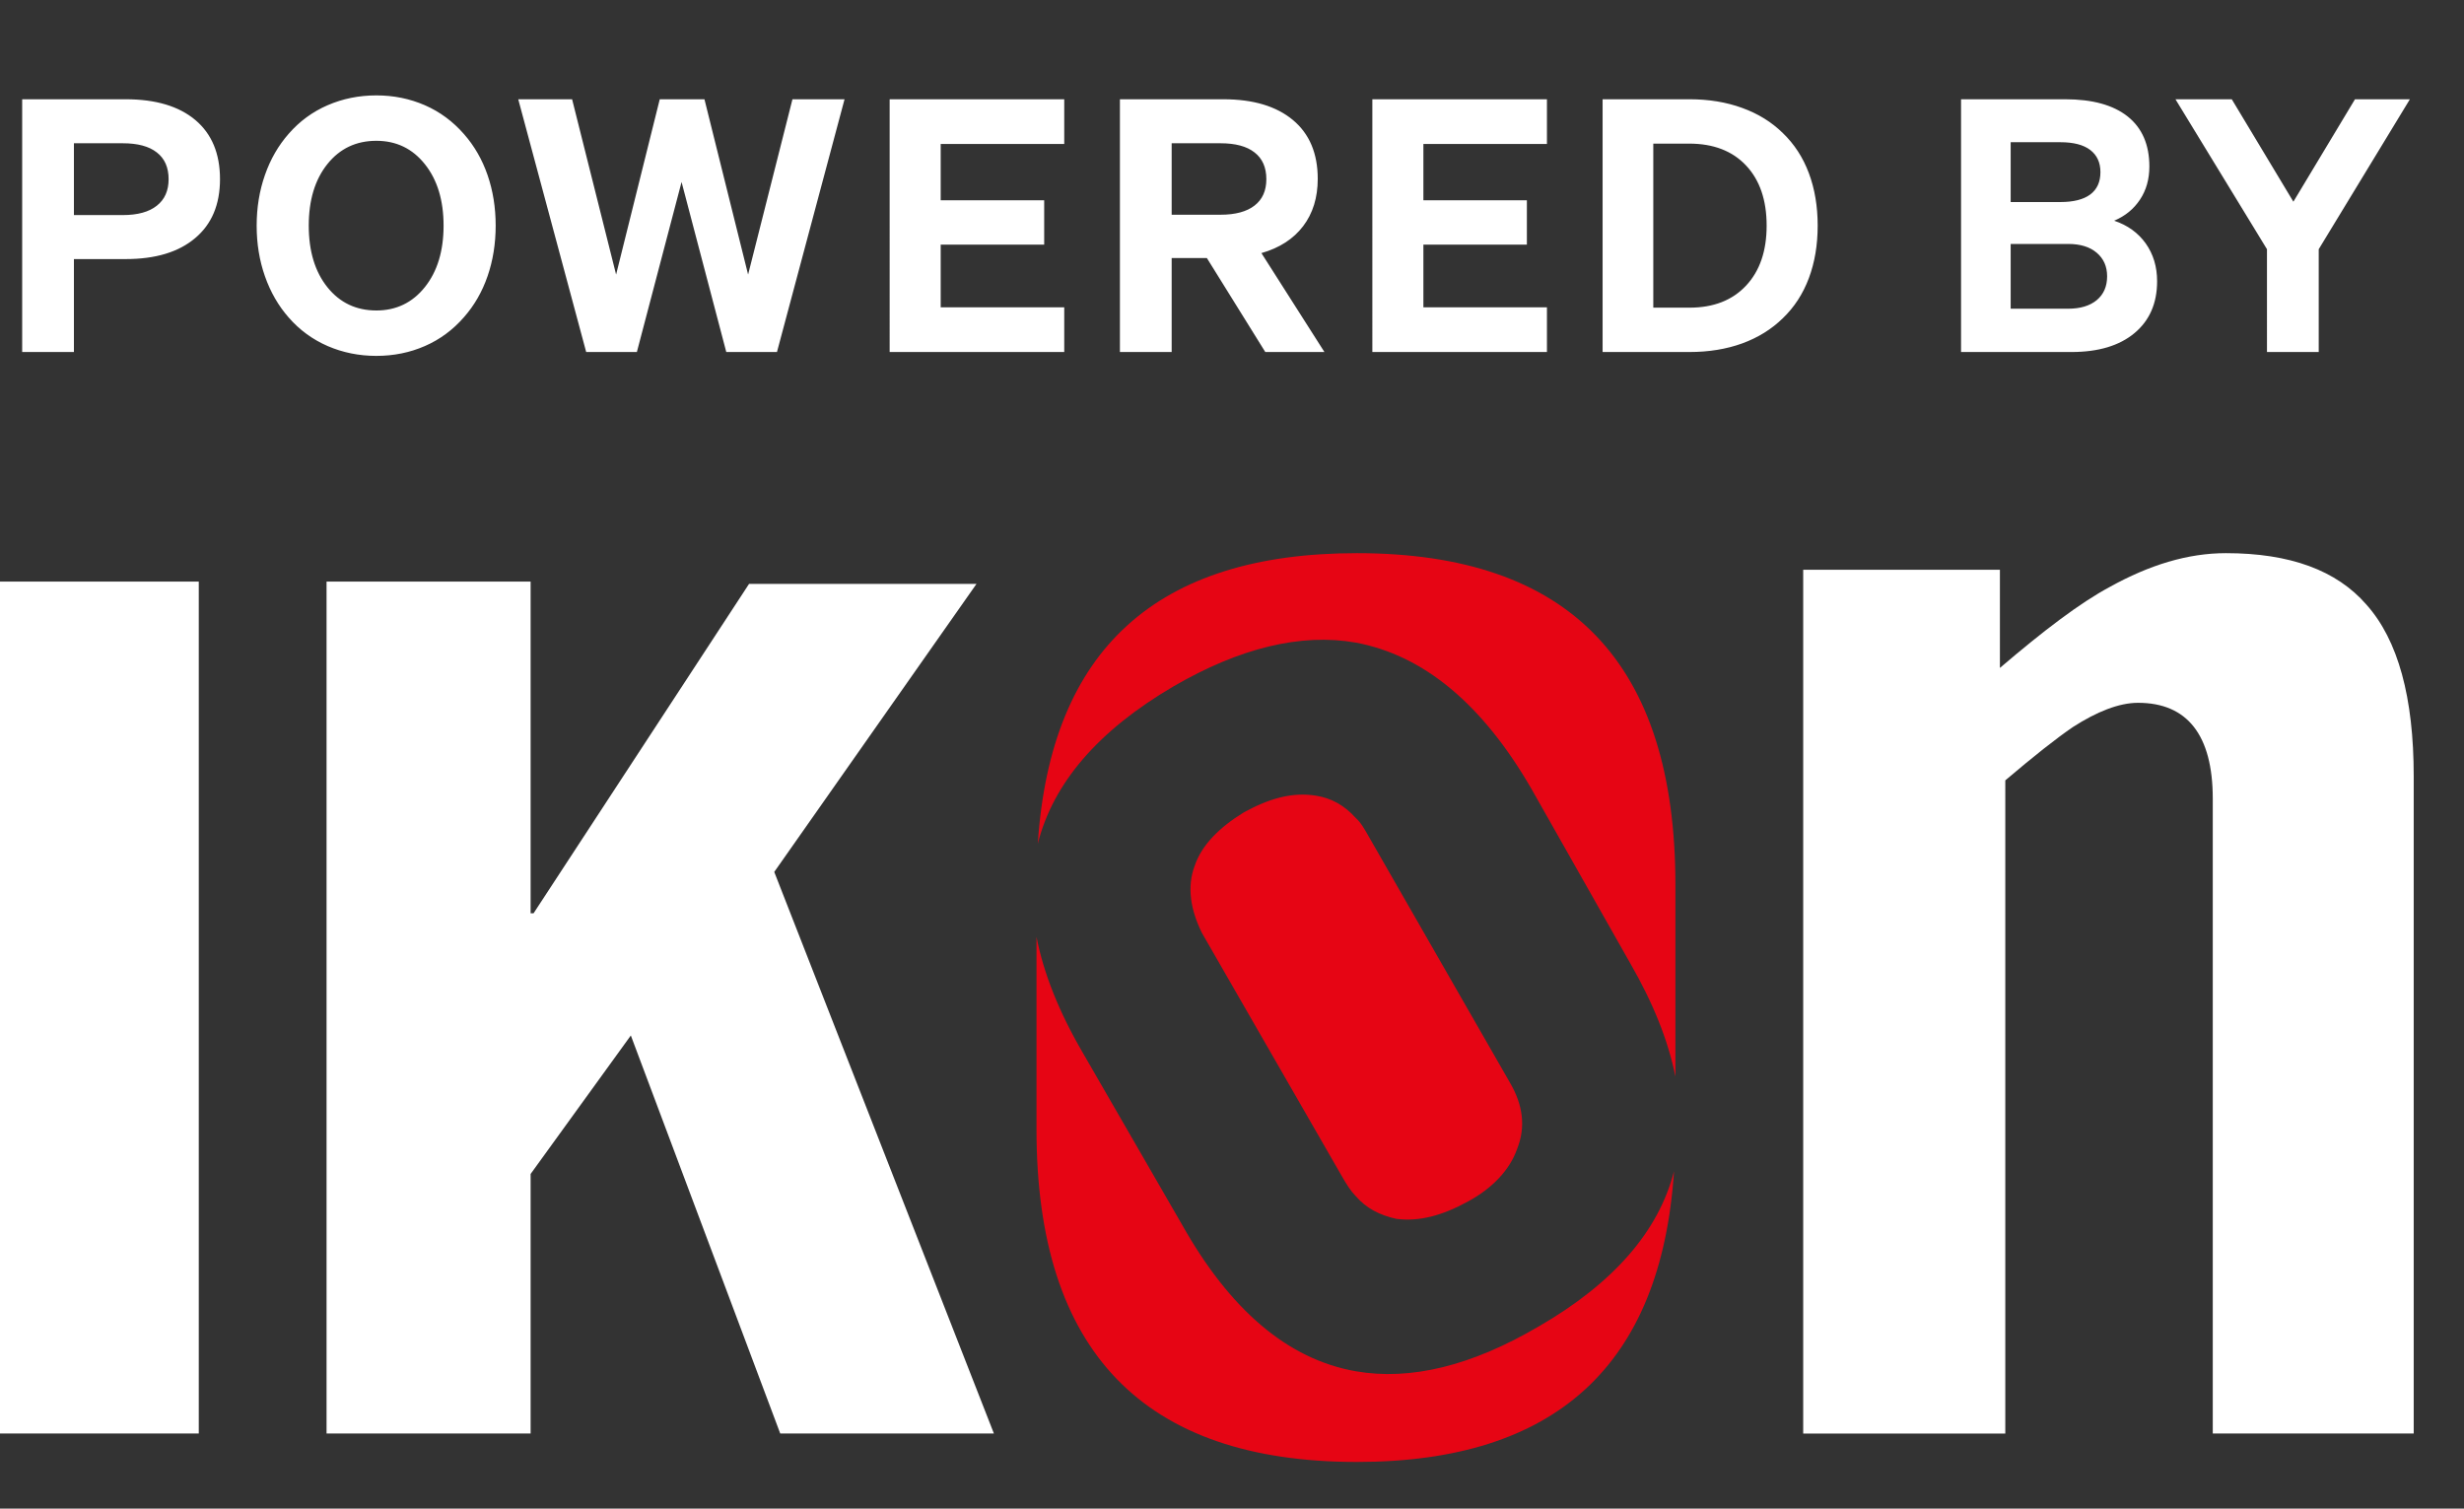
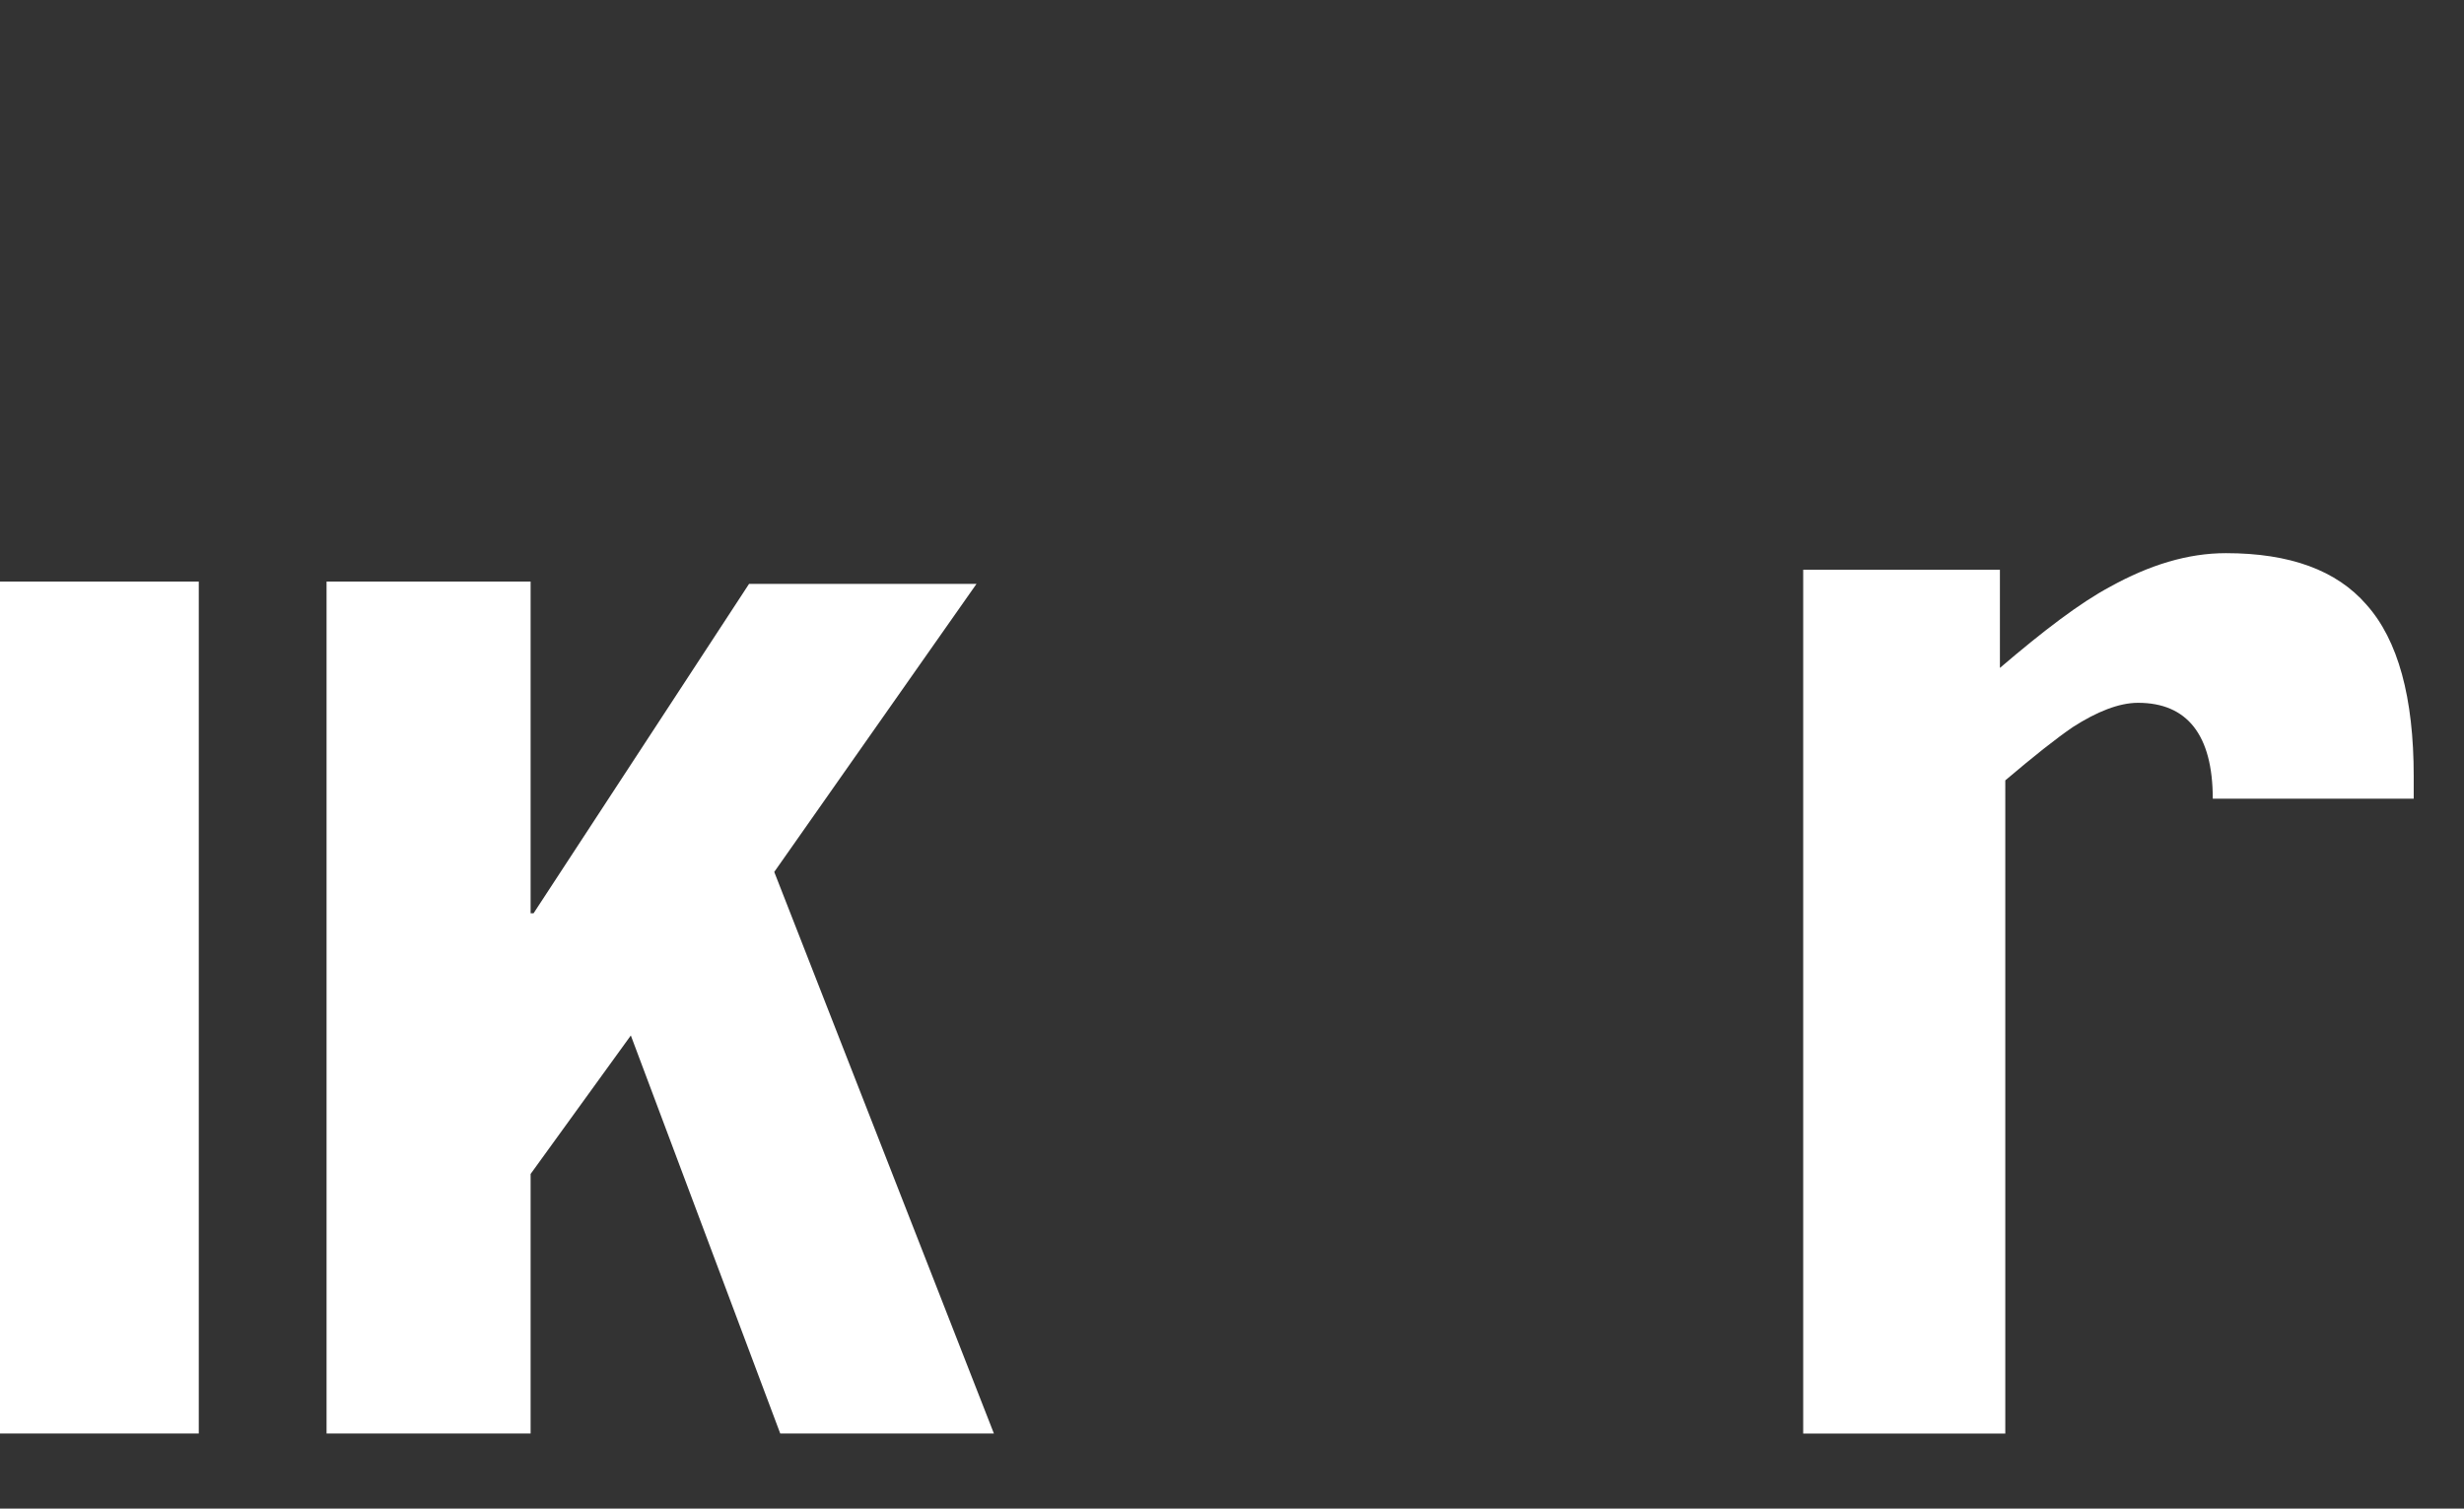
<svg xmlns="http://www.w3.org/2000/svg" width="49" height="30" viewBox="0 0 49 30">
  <rect x="0" y="0" width="49" height="30" fill="#333333" stroke="none" />
  <g fill="none">
    <g>
-       <path fill="#FFF" d="M0 17.506L3.953 17.506 3.953.565 0 .565zM10.552.565L6.494.565 6.494 17.506 10.552 17.506 10.552 12.345 12.545 9.591 15.516 17.506 19.765 17.506 15.397 6.339 19.419.611 14.896.611 10.611 7.161 10.552 7.161zM47.06 1.024C46.466.34 45.538 0 44.266 0c-.761 0-1.522.235-2.307.67-.595.318-1.32.871-2.188 1.612V.33h-3.912v17.177h4.019V4.518c.57-.483.999-.824 1.344-1.06.475-.305.915-.482 1.296-.482.975 0 1.486.636 1.486 1.906v12.624H48V4.436c0-1.565-.31-2.707-.94-3.412" transform="translate(0 11)" />
-       <path fill="#E60514" d="M30.606 15.373c-1.338.788-2.558 1.086-3.647.895-1.35-.238-2.499-1.217-3.458-2.924L21.524 9.92c-.47-.809-.772-1.572-.912-2.29v3.83c0 4.415 2.131 6.612 6.37 6.612 3.953 0 6.052-1.92 6.308-5.78-.307 1.195-1.201 2.222-2.684 3.082M26.983 0c-3.968 0-6.089 1.903-6.345 5.777.305-1.208 1.204-2.252 2.697-3.127 1.315-.764 2.534-1.063 3.624-.872 1.35.251 2.522 1.218 3.505 2.925l1.954 3.45c.46.797.76 1.55.9 2.258V6.6C33.318 2.171 31.21 0 26.983 0m-.024 12.783c.213.25.485.382.805.454.45.06.912-.06 1.433-.347.485-.262.829-.632.971-1.038.178-.441.118-.883-.142-1.325l-2.807-4.893c-.083-.144-.153-.275-.26-.37-.225-.251-.486-.394-.793-.442-.462-.072-.912.048-1.433.334-.486.299-.83.645-.971 1.05-.166.43-.083.896.142 1.35l2.794 4.857c.083.143.166.275.26.37" transform="translate(0 11)" />
+       <path fill="#FFF" d="M0 17.506L3.953 17.506 3.953.565 0 .565zM10.552.565L6.494.565 6.494 17.506 10.552 17.506 10.552 12.345 12.545 9.591 15.516 17.506 19.765 17.506 15.397 6.339 19.419.611 14.896.611 10.611 7.161 10.552 7.161zM47.06 1.024C46.466.34 45.538 0 44.266 0c-.761 0-1.522.235-2.307.67-.595.318-1.32.871-2.188 1.612V.33h-3.912v17.177h4.019V4.518c.57-.483.999-.824 1.344-1.06.475-.305.915-.482 1.296-.482.975 0 1.486.636 1.486 1.906H48V4.436c0-1.565-.31-2.707-.94-3.412" transform="translate(0 11)" />
    </g>
-     <path fill="#FFF" d="M1.47 7V5.152h1.029c.593 0 1.054-.139 1.382-.417.33-.277.494-.668.494-1.172 0-.509-.163-.9-.49-1.176-.327-.275-.789-.413-1.386-.413H.441V7H1.47zm.973-2.723H1.47V2.849h.973c.294 0 .52.06.675.182.157.121.235.299.235.532 0 .229-.078.405-.235.528-.156.124-.381.186-.675.186zm5.041 2.8c.345 0 .667-.065.966-.196.299-.13.558-.322.777-.574.205-.233.362-.505.469-.816.107-.31.161-.645.161-1.004 0-.36-.054-.694-.161-1.005-.107-.31-.264-.582-.469-.815-.22-.252-.478-.443-.777-.574-.299-.13-.62-.196-.966-.196-.345 0-.668.065-.97.196-.3.13-.558.32-.773.567-.205.233-.363.506-.472.819-.11.313-.165.649-.165 1.008 0 .36.055.695.165 1.008.11.313.267.586.472.819.215.247.473.436.774.567.3.13.624.196.969.196zm0-.903c-.401 0-.726-.154-.973-.462-.247-.308-.371-.716-.371-1.225 0-.509.124-.917.371-1.225.247-.308.572-.462.973-.462.397 0 .719.155.966.466.247.31.371.717.371 1.221 0 .504-.124.911-.371 1.221-.247.31-.57.466-.966.466zM12.665 7l.889-3.381L14.443 7h1.008l1.344-5.026h-1.036l-.882 3.486-.868-3.486h-.889l-.868 3.486-.875-3.486h-1.071L11.657 7h1.008zm8.499 0v-.889h-2.457V4.865h2.058v-.882h-2.058v-1.12h2.457v-.889h-3.472V7h3.472zM23.3 7V5.131h.7L25.162 7h1.176l-1.253-1.967c.36-.103.636-.281.83-.536.193-.254.29-.568.29-.941 0-.504-.164-.894-.493-1.169-.33-.275-.79-.413-1.383-.413h-2.058V7H23.3zm.973-2.73H23.3V2.849h.973c.294 0 .52.06.675.182.157.121.235.299.235.532 0 .229-.078.404-.235.525-.156.121-.381.182-.675.182zM30.763 7v-.889h-2.457V4.865h2.058v-.882h-2.058v-1.12h2.457v-.889h-3.472V7h3.472zm2.836 0c.383 0 .732-.057 1.047-.171.315-.115.584-.282.808-.501.229-.22.401-.485.518-.798.117-.313.175-.66.175-1.043 0-.383-.058-.73-.175-1.043-.117-.313-.29-.579-.518-.798-.224-.22-.493-.386-.809-.5-.315-.115-.663-.172-1.046-.172H31.87V7h1.729zm0-.882h-.721V2.856h.714c.48 0 .858.145 1.13.434.273.29.41.688.41 1.197 0 .504-.136.902-.41 1.194-.273.291-.647.437-1.123.437zM41.196 7c.532 0 .949-.125 1.25-.375.3-.25.451-.593.451-1.032 0-.29-.076-.54-.227-.753-.152-.212-.361-.362-.627-.451.22-.093.39-.233.514-.42.124-.187.186-.406.186-.658 0-.434-.144-.765-.43-.994-.288-.229-.702-.343-1.243-.343h-2.072V7h2.198zm-.224-2.982h-.987v-1.19h.987c.261 0 .46.051.595.154.135.103.203.25.203.441 0 .196-.068.344-.203.445-.135.1-.334.15-.595.15zm.154 2.121h-1.141V4.851h1.141c.243 0 .433.058.57.175.138.117.207.273.207.469 0 .2-.069.358-.206.473-.138.114-.328.171-.571.171zM46.111 7V4.956l1.813-2.982h-1.092l-1.225 2.037-1.225-2.037h-1.12l1.82 2.982V7h1.029z" />
  </g>
</svg>